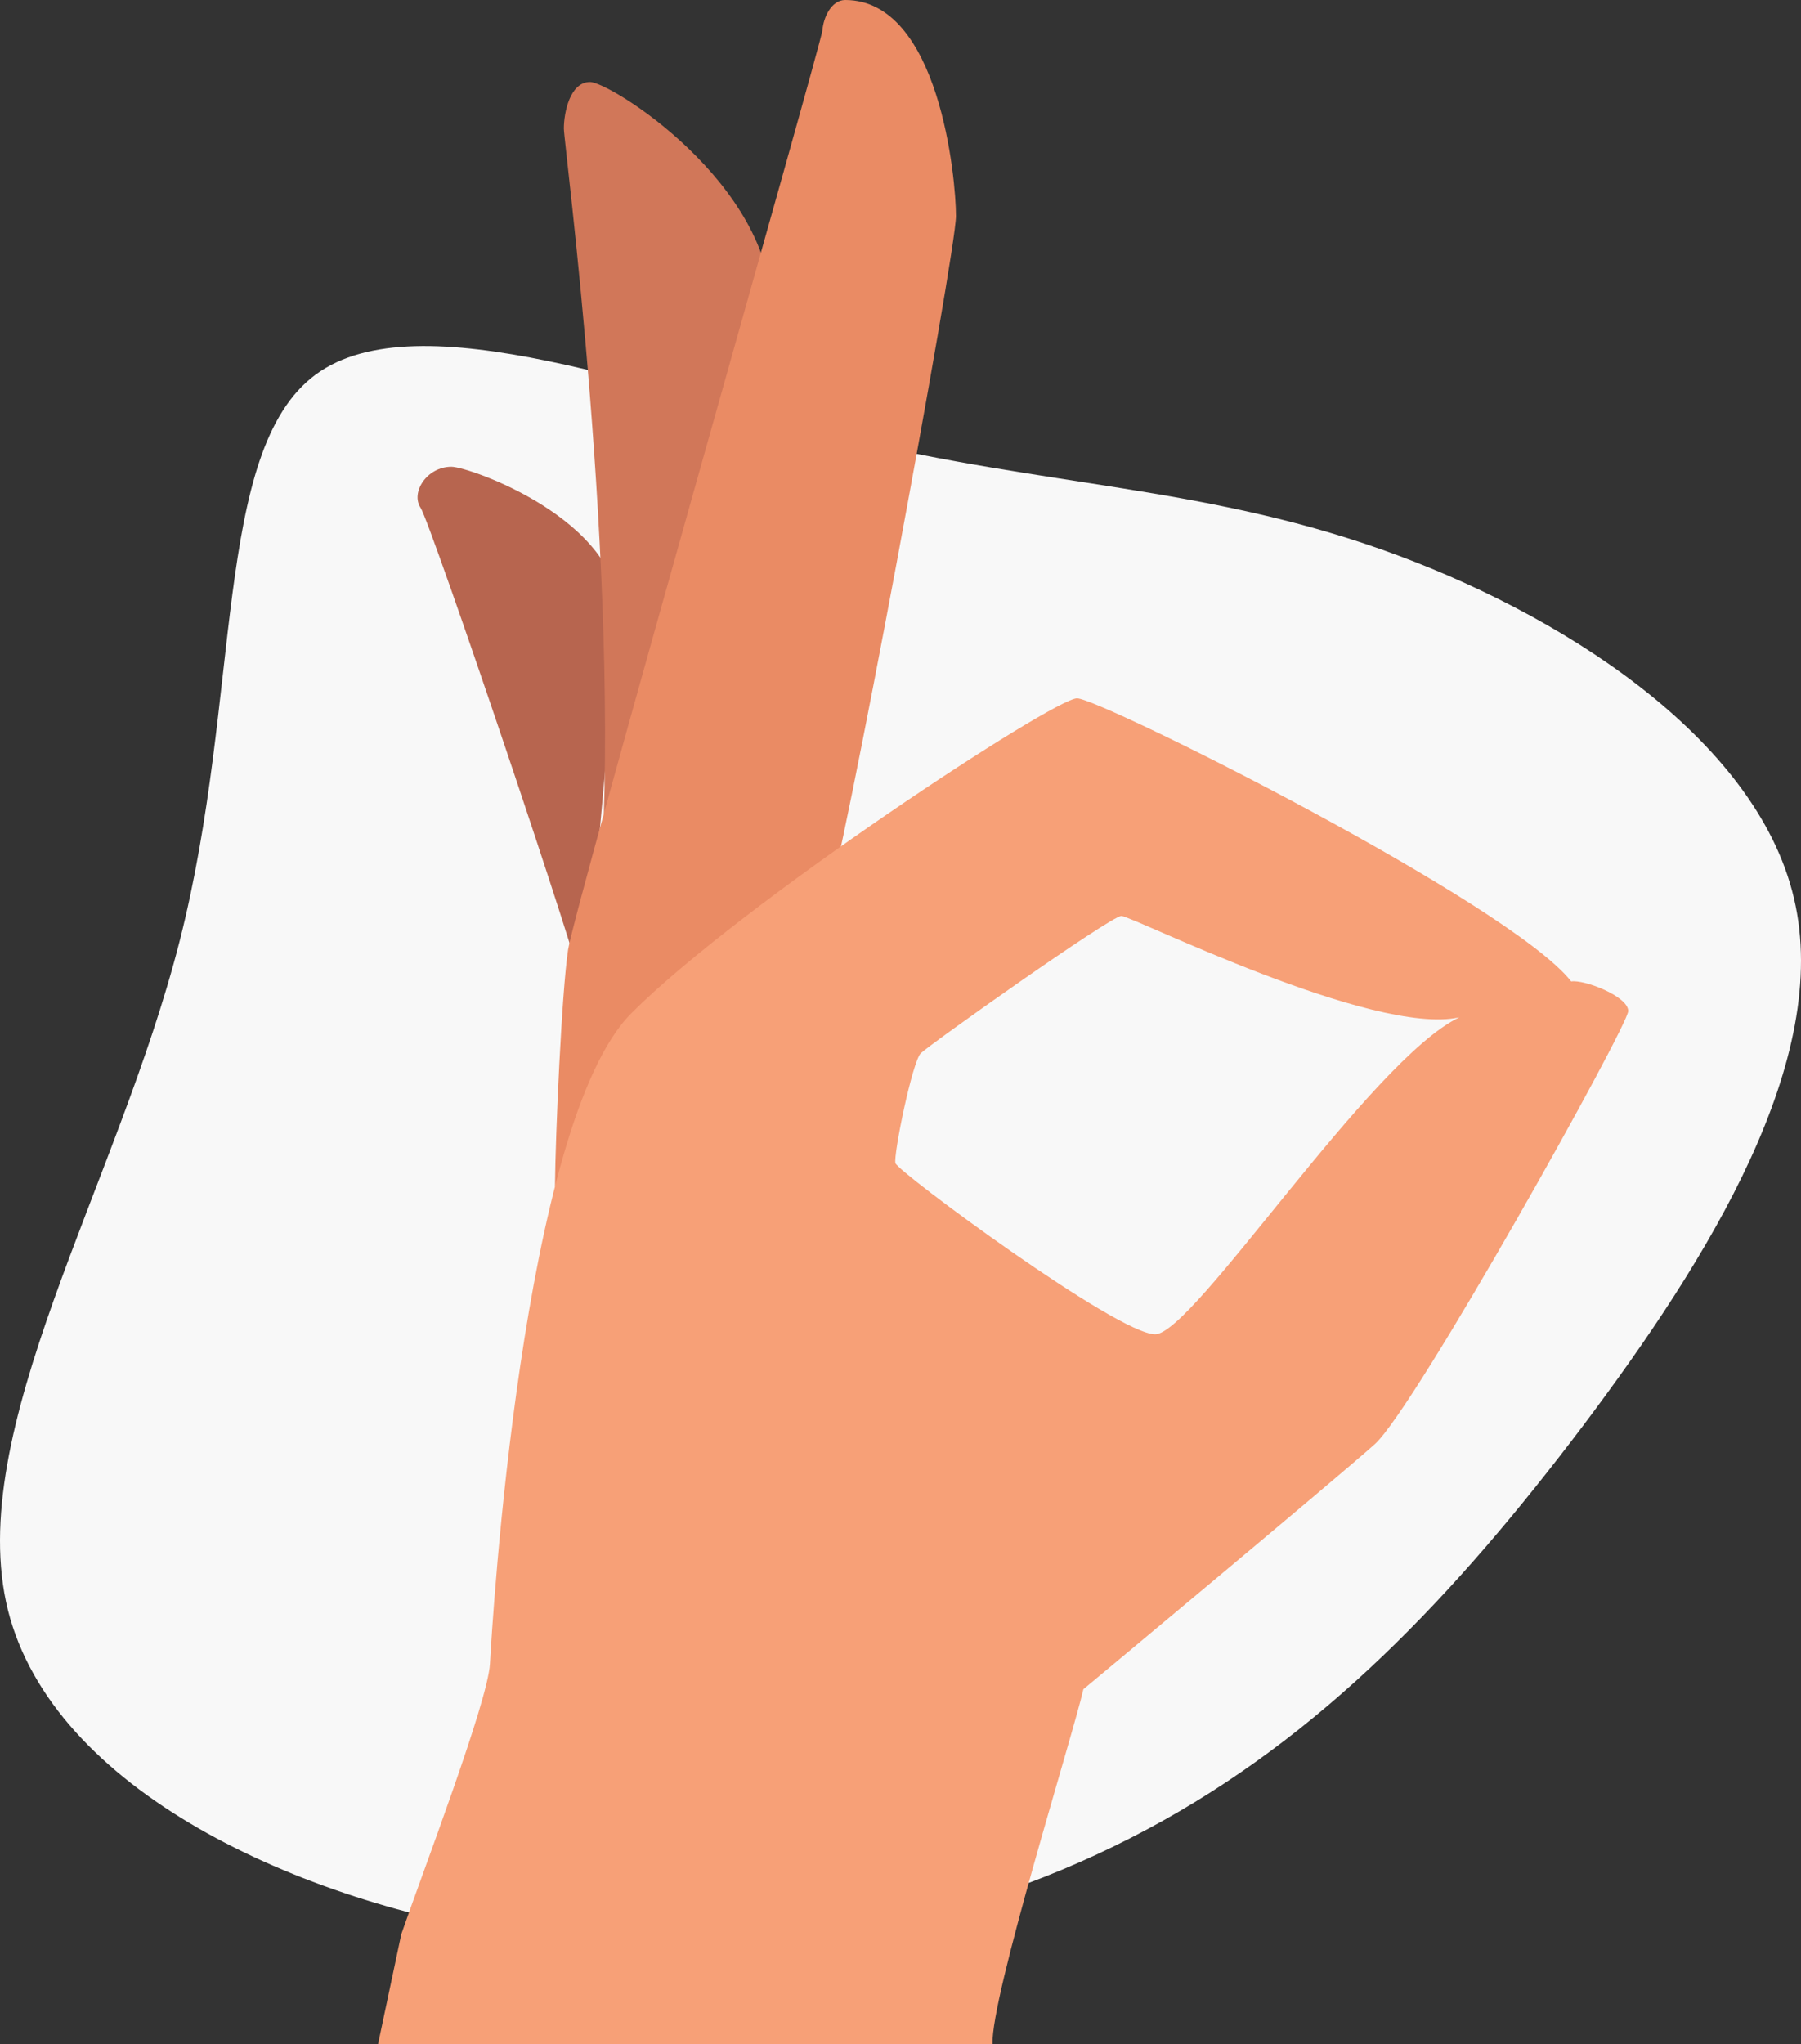
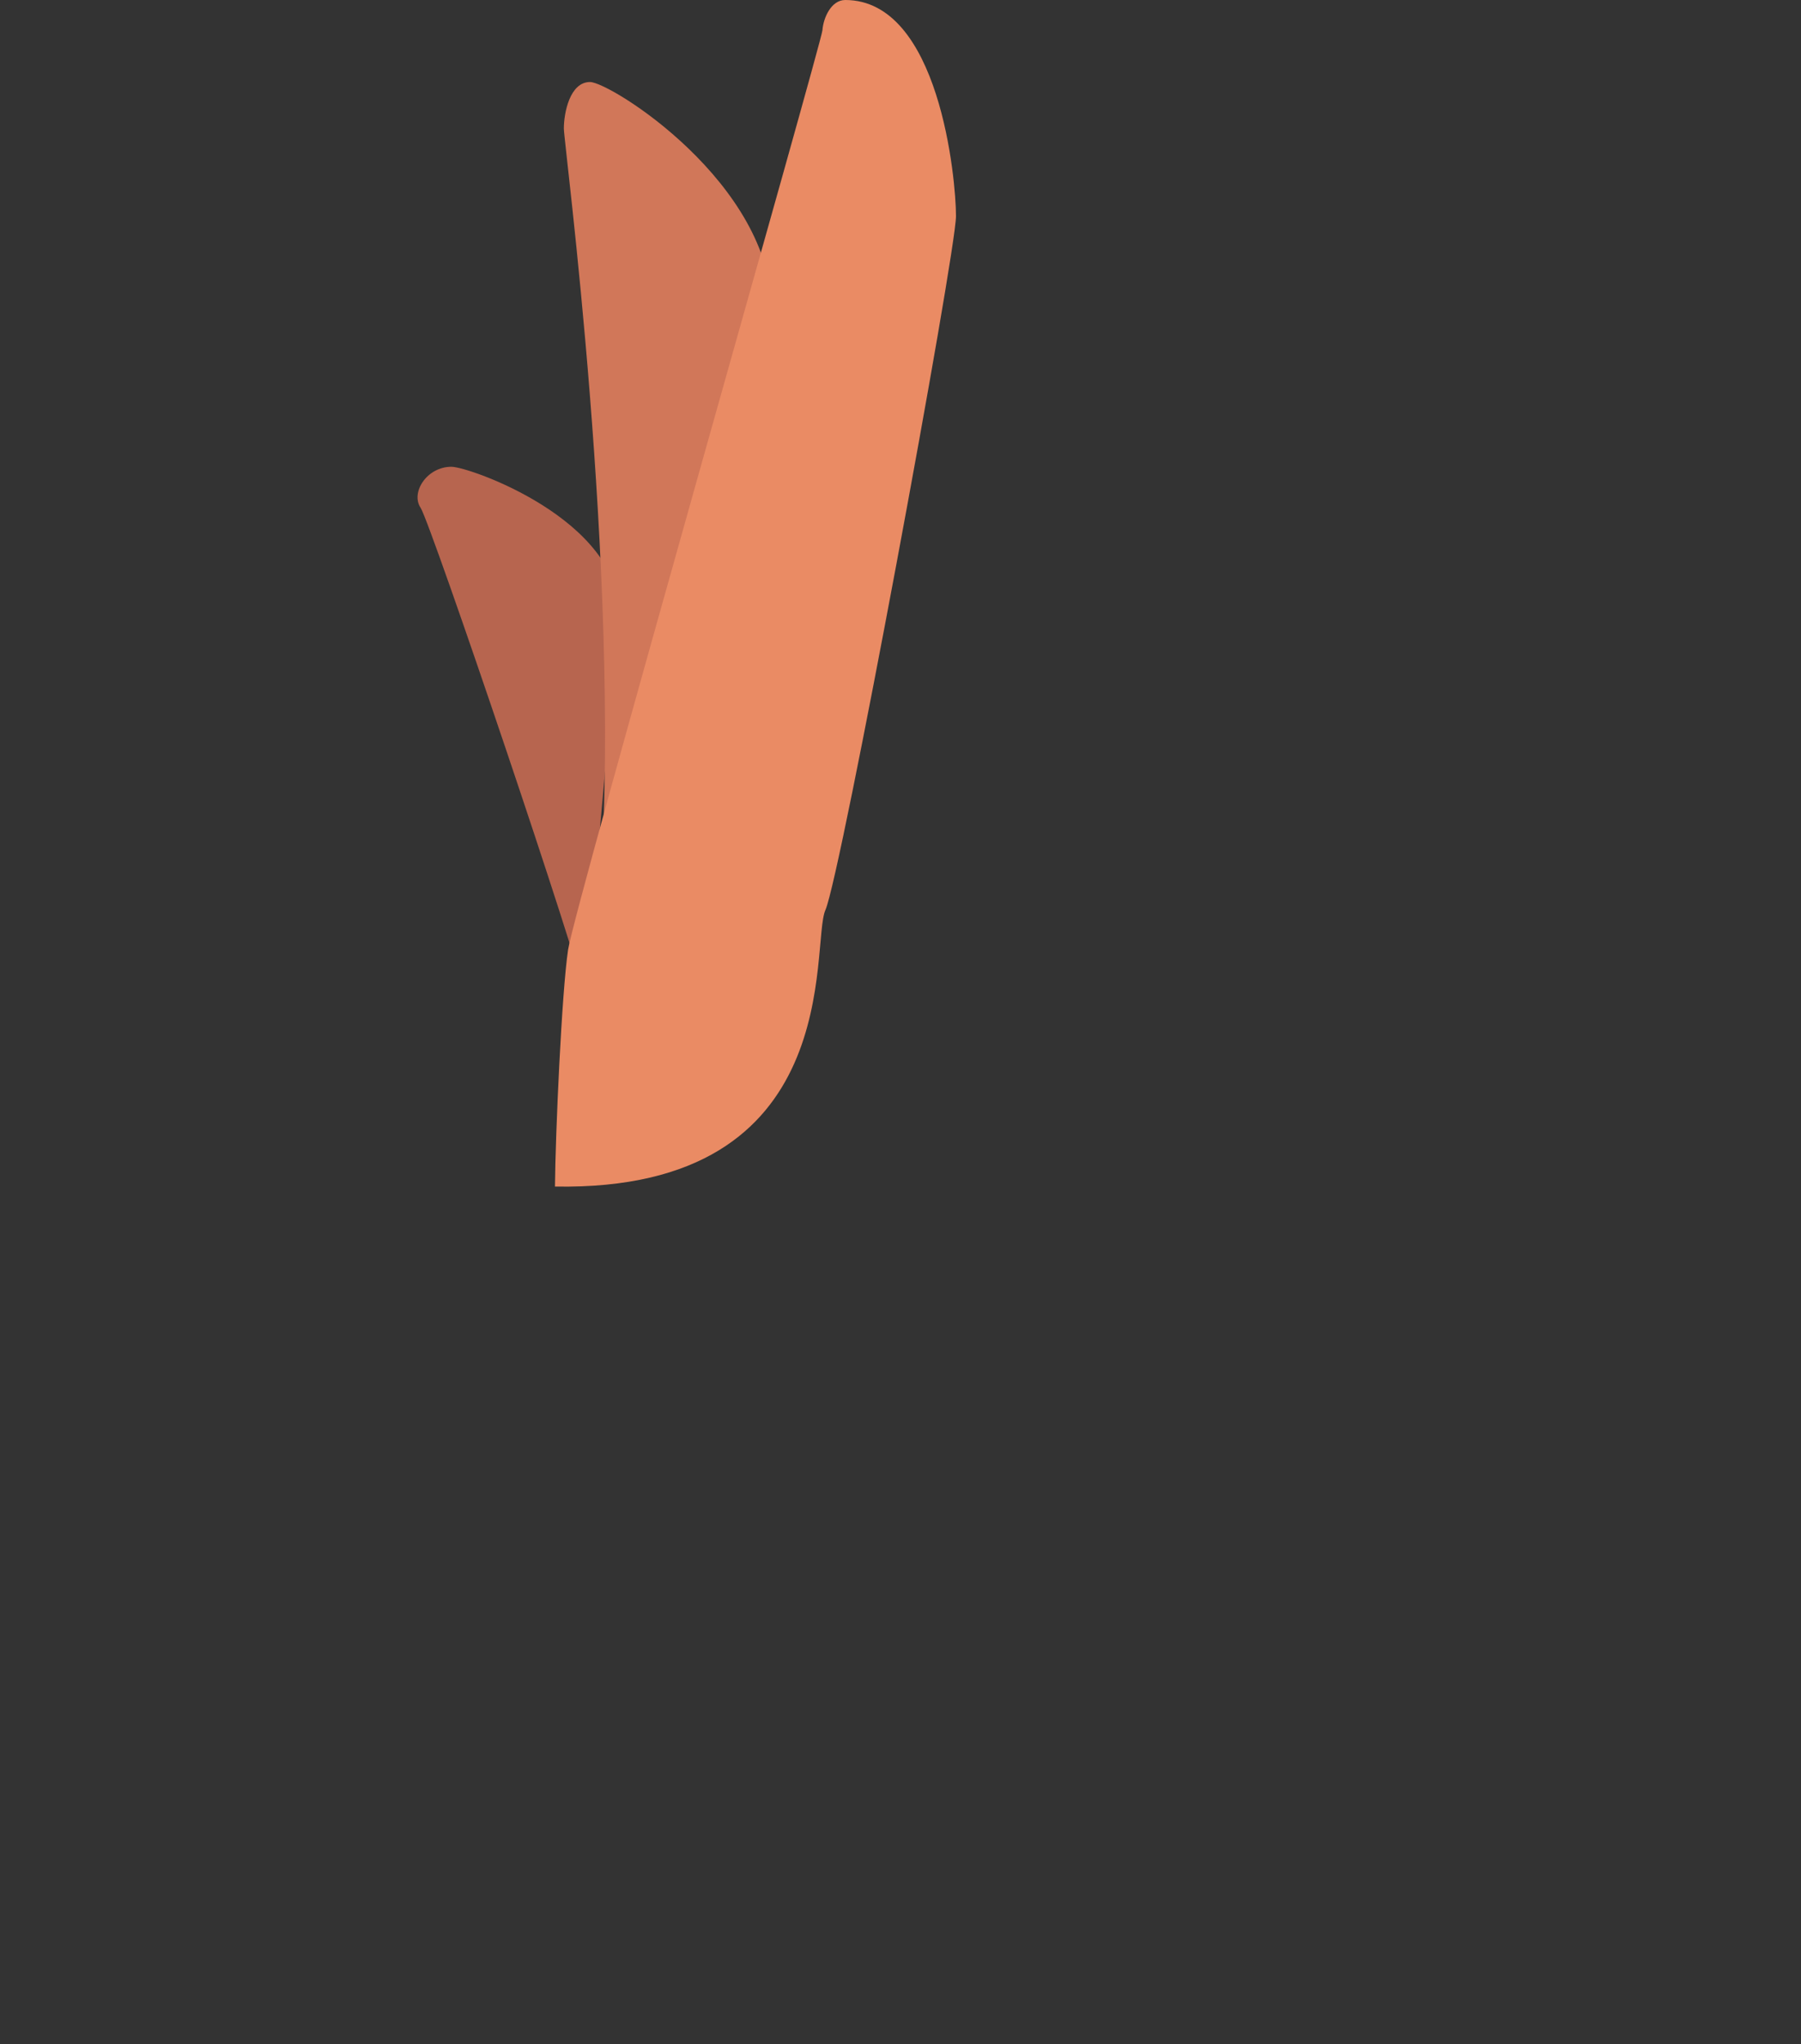
<svg xmlns="http://www.w3.org/2000/svg" width="852.814" height="967.52" viewBox="0 0 852.814 967.52">
  <rect x="0" y="0" width="852.814" height="967.52" fill="#333333" stroke="none" />
  <g id="Gruppe_23" data-name="Gruppe 23" transform="translate(-3888 -3825)">
-     <path id="Pfad_72" data-name="Pfad 72" d="M653.824,138.393c84.035,29.6,177.744,88.831,195.667,165.253,17.95,76.2-39.849,169.862-100.13,249.948C688.879,633.526,625.915,700.2,543.132,744.316c-82.783,44.314-185.371,66.471-294.167,50.528C140.217,779.1,25.087,725.266,3.764,640.563-17.3,555.656,55.576,439.7,85.1,323.728s15.481-231.928,64.4-268c48.678-35.783,160.2,8.531,253.129,30.691s167.184,22.358,251.2,51.976Z" transform="translate(3888 3946.542)" fill="#f8f8f8" />
    <g id="Layer_2" data-name="Layer 2" transform="translate(4067 3825)">
      <g id="Vector">
        <path id="Pfad_135" data-name="Pfad 135" d="M97.87,471.62C97.25,461,25,247.63,20.17,240.35s3-19.43,14.57-19.43c8.5,0,79.52,24.9,79.52,69.81" fill="#b7654f" />
        <path id="Pfad_136" data-name="Pfad 136" d="M105.46,416.82C115,270.92,88,68.14,88,60.82s2.81-22,12.39-22,86.18,47.88,86.18,108.72" fill="#d17759" />
        <path id="Pfad_137" data-name="Pfad 137" d="M83.79,561.6C84,536.52,87,469.52,90,449.52S210,20.27,210.44,14.32,214.63,0,221.24,0c44.63,0,52.44,84.83,52.44,102.24S219.11,414.4,211.86,430.69,222.61,564.08,83.79,561.6Z" fill="#ea8b64" />
-         <path id="Pfad_138" data-name="Pfad 138" d="M565,464.52c-29-37-223-134-234-134s-159,97-211,149-66,290-67,308-32,99-42,128l-11,52H291c-1-22,38-146,43-168,0,0,119-99,138-116s120-198,120-205S571,463.52,565,464.52Zm-197,167c-18,0-122-77-123-81s8-48,12-52,90-65,95-65,119,57,160,48C470,501.52,386,631.52,368,631.52Z" fill="#f7a077" />
      </g>
    </g>
  </g>
</svg>